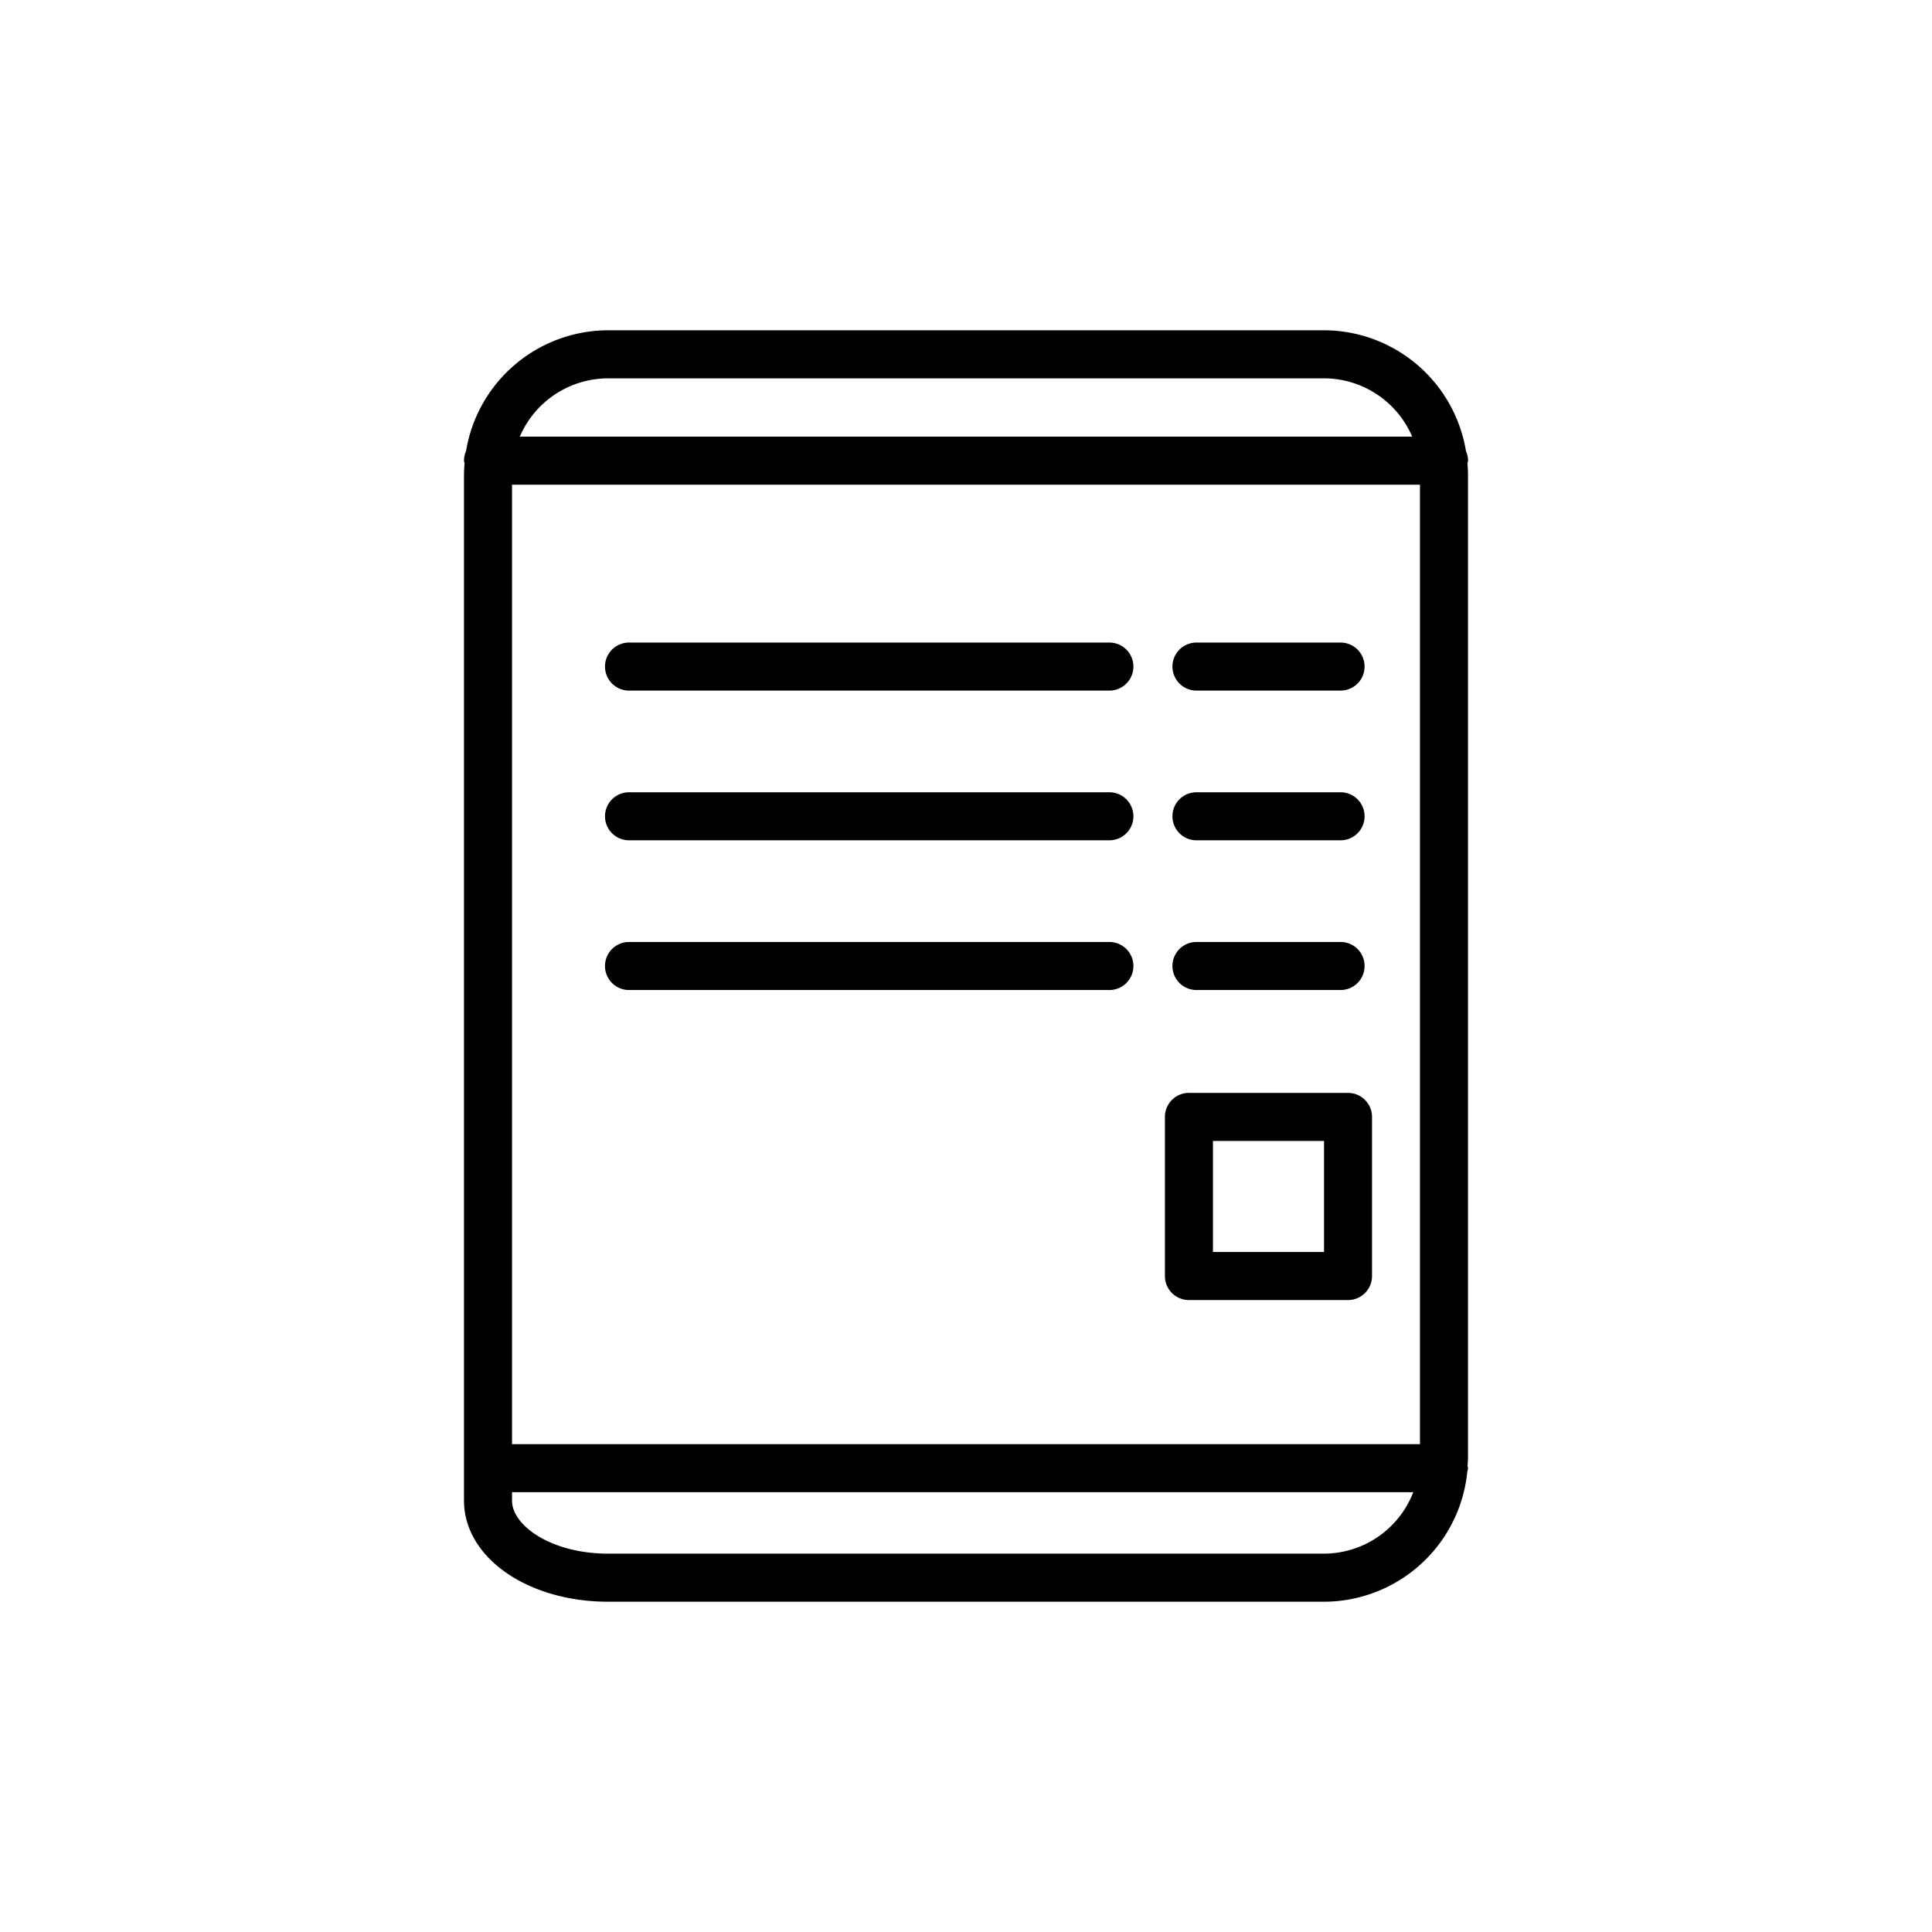
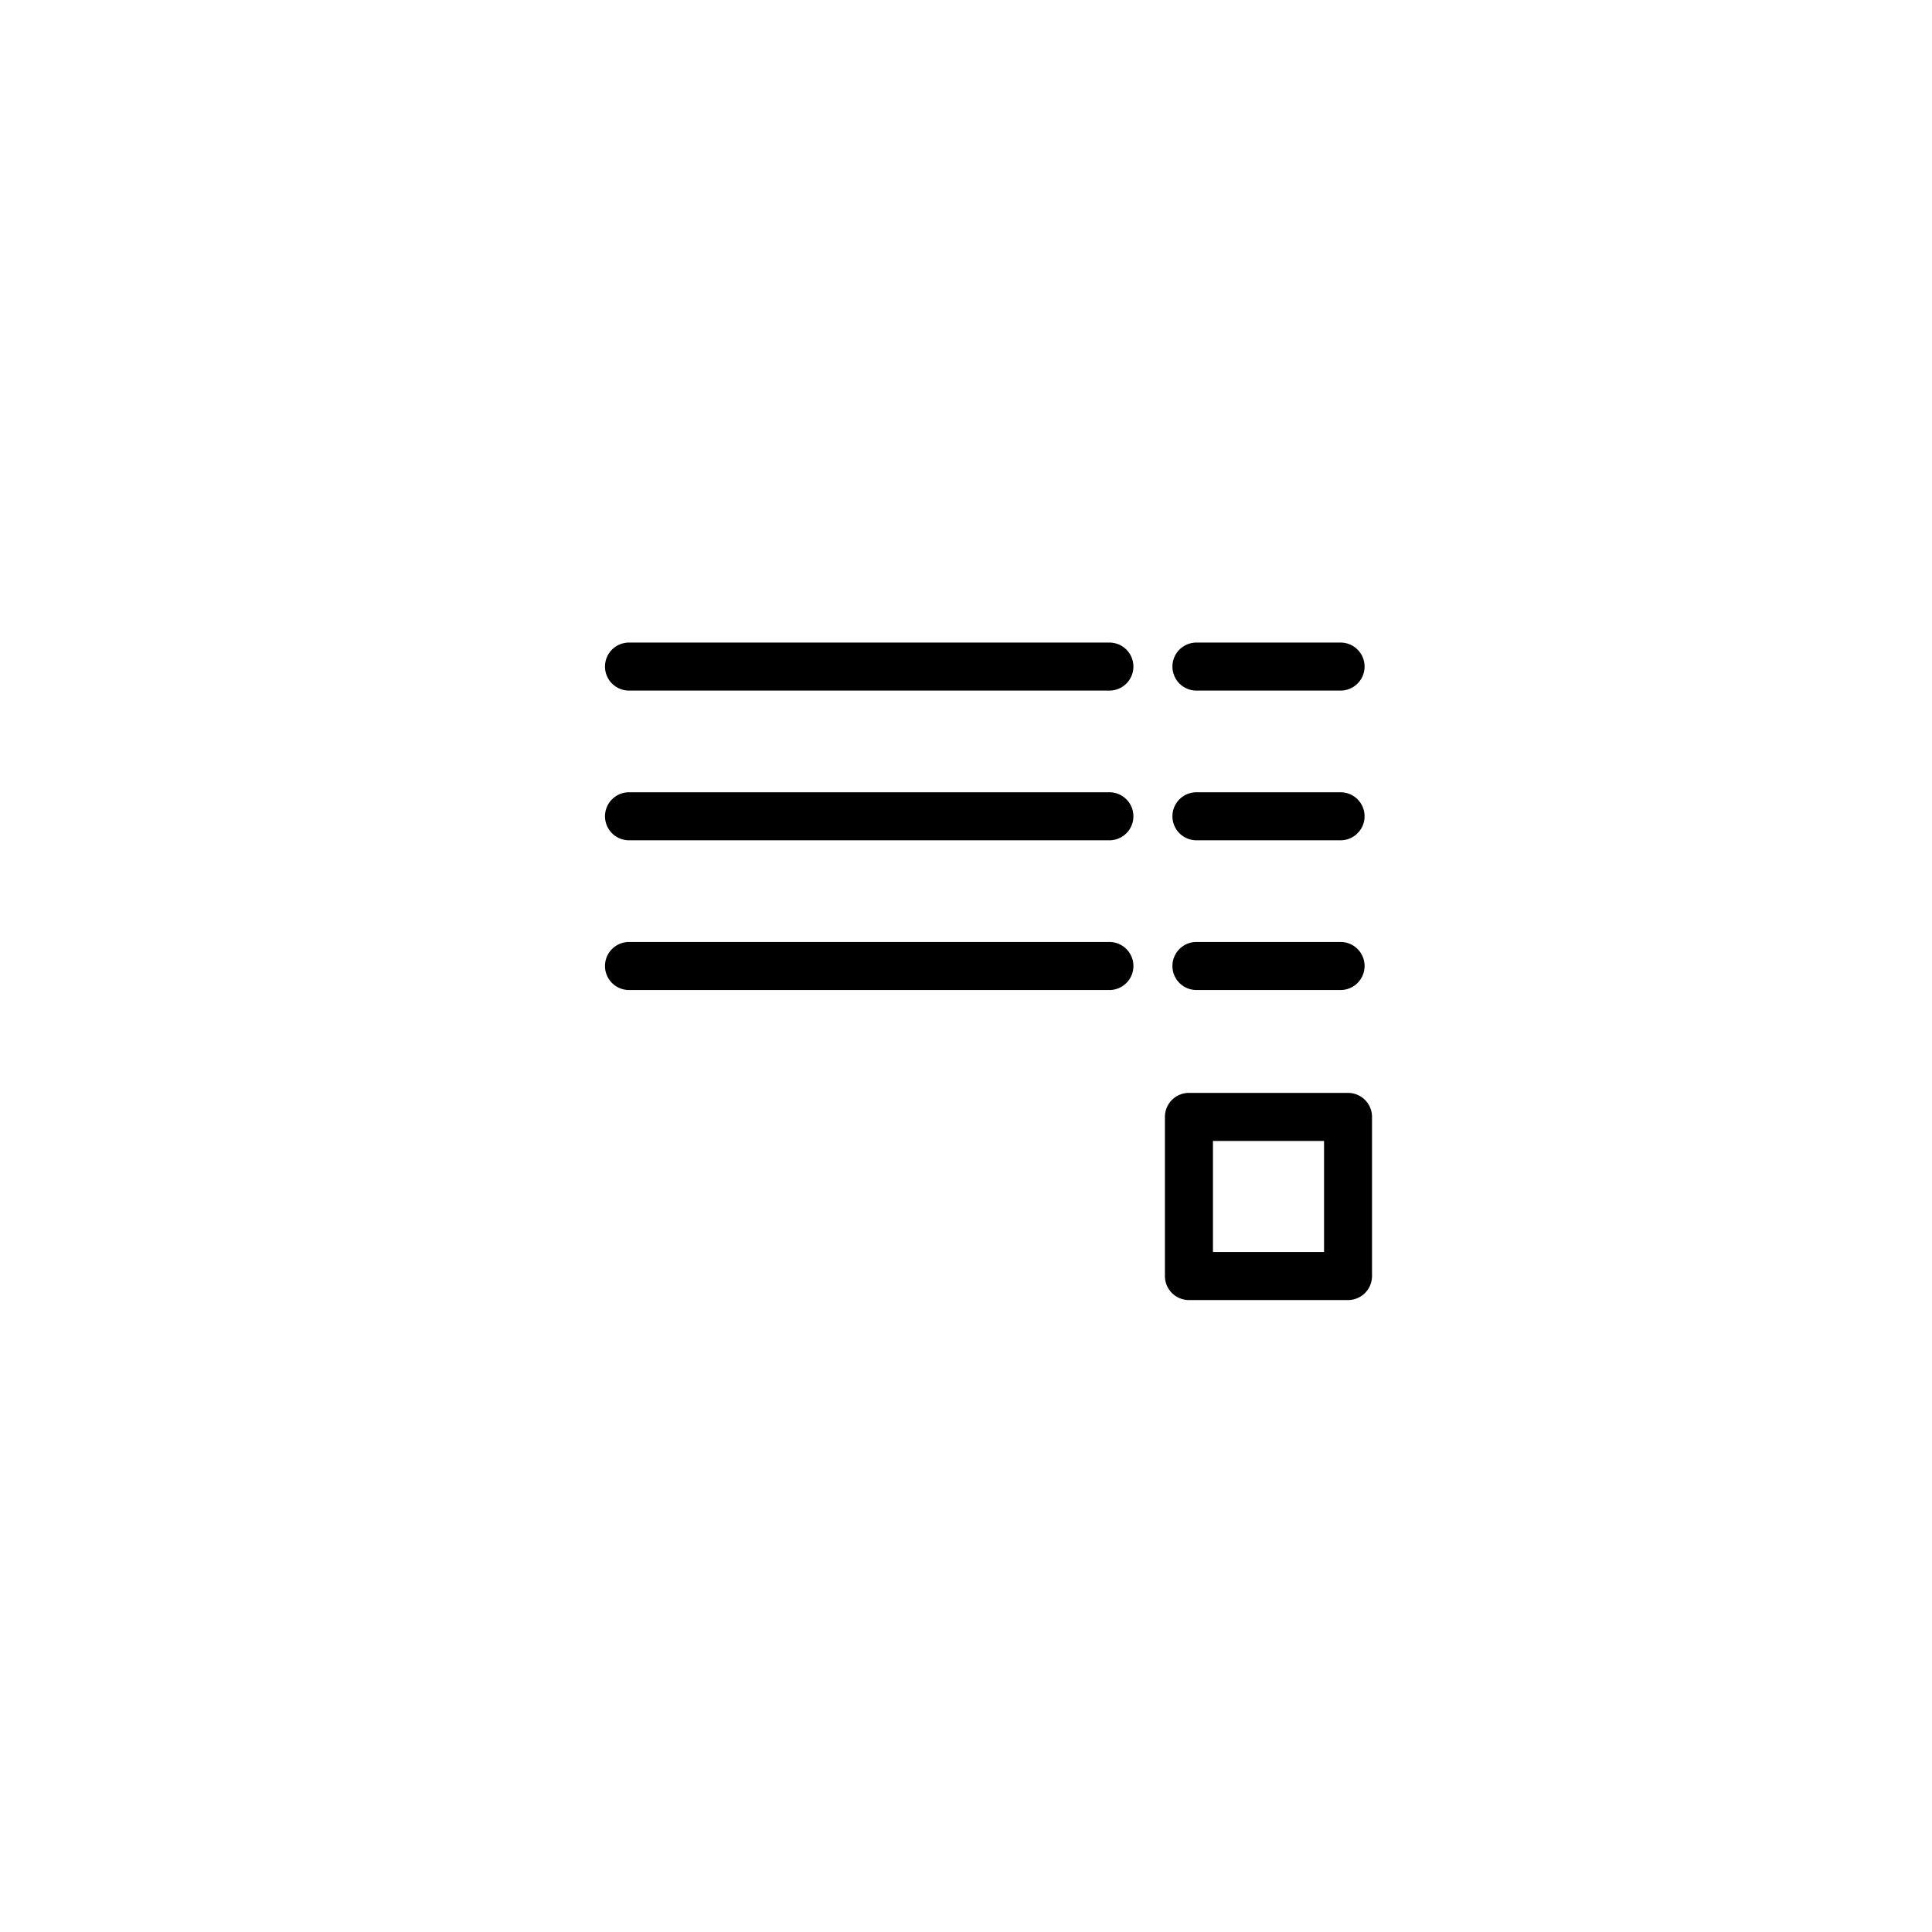
<svg xmlns="http://www.w3.org/2000/svg" id="Layer_3" data-name="Layer 3" viewBox="0 0 128 128">
  <title>Artboard 107</title>
  <path d="M73.5,42.571H41.674a1.591,1.591,0,1,0,0,3.182H73.5a1.591,1.591,0,1,0,0-3.182Z" />
  <path d="M79.268,45.753h9.548a1.591,1.591,0,1,0,0-3.182H79.268a1.591,1.591,0,1,0,0,3.182Z" />
  <path d="M79.268,55.672h9.548a1.591,1.591,0,1,0,0-3.182H79.268a1.591,1.591,0,1,0,0,3.182Z" />
  <path d="M79.268,65.591h9.548a1.591,1.591,0,0,0,0-3.183H79.268a1.591,1.591,0,0,0,0,3.183Z" />
  <path d="M73.5,52.49H41.674a1.591,1.591,0,1,0,0,3.182H73.5a1.591,1.591,0,1,0,0-3.182Z" />
  <path d="M73.5,62.409H41.674a1.591,1.591,0,1,0,0,3.183H73.5a1.591,1.591,0,0,0,0-3.183Z" />
  <path d="M89.313,72.407H78.77A1.59,1.59,0,0,0,77.179,74V84.541a1.59,1.59,0,0,0,1.591,1.591H89.313A1.59,1.59,0,0,0,90.9,84.541V74A1.59,1.59,0,0,0,89.313,72.407ZM87.721,82.949h-7.36V75.59h7.36Z" />
-   <path d="M97.26,30.52a1.58,1.58,0,0,0-.137-.638,9.554,9.554,0,0,0-9.41-8H40.288a9.554,9.554,0,0,0-9.41,8,1.58,1.58,0,0,0-.137.638,1.482,1.482,0,0,0,.037.183c-.018.241-.037.483-.037.729V99.418c0,3.756,4.194,6.7,9.548,6.7H87.712a9.559,9.559,0,0,0,9.5-8.61,1.5,1.5,0,0,0,.047-.236c0-.05-.024-.092-.028-.141.011-.187.028-.372.028-.561V31.432c0-.246-.019-.488-.037-.729A1.484,1.484,0,0,0,97.26,30.52ZM33.923,95.679V32.111H94.077V95.679Zm6.365-70.613H87.712a6.371,6.371,0,0,1,5.849,3.862H34.439A6.371,6.371,0,0,1,40.288,25.067Zm47.424,77.867H40.288c-3.751,0-6.365-1.852-6.365-3.515v-.556h59.71A6.361,6.361,0,0,1,87.712,102.933Z" />
</svg>